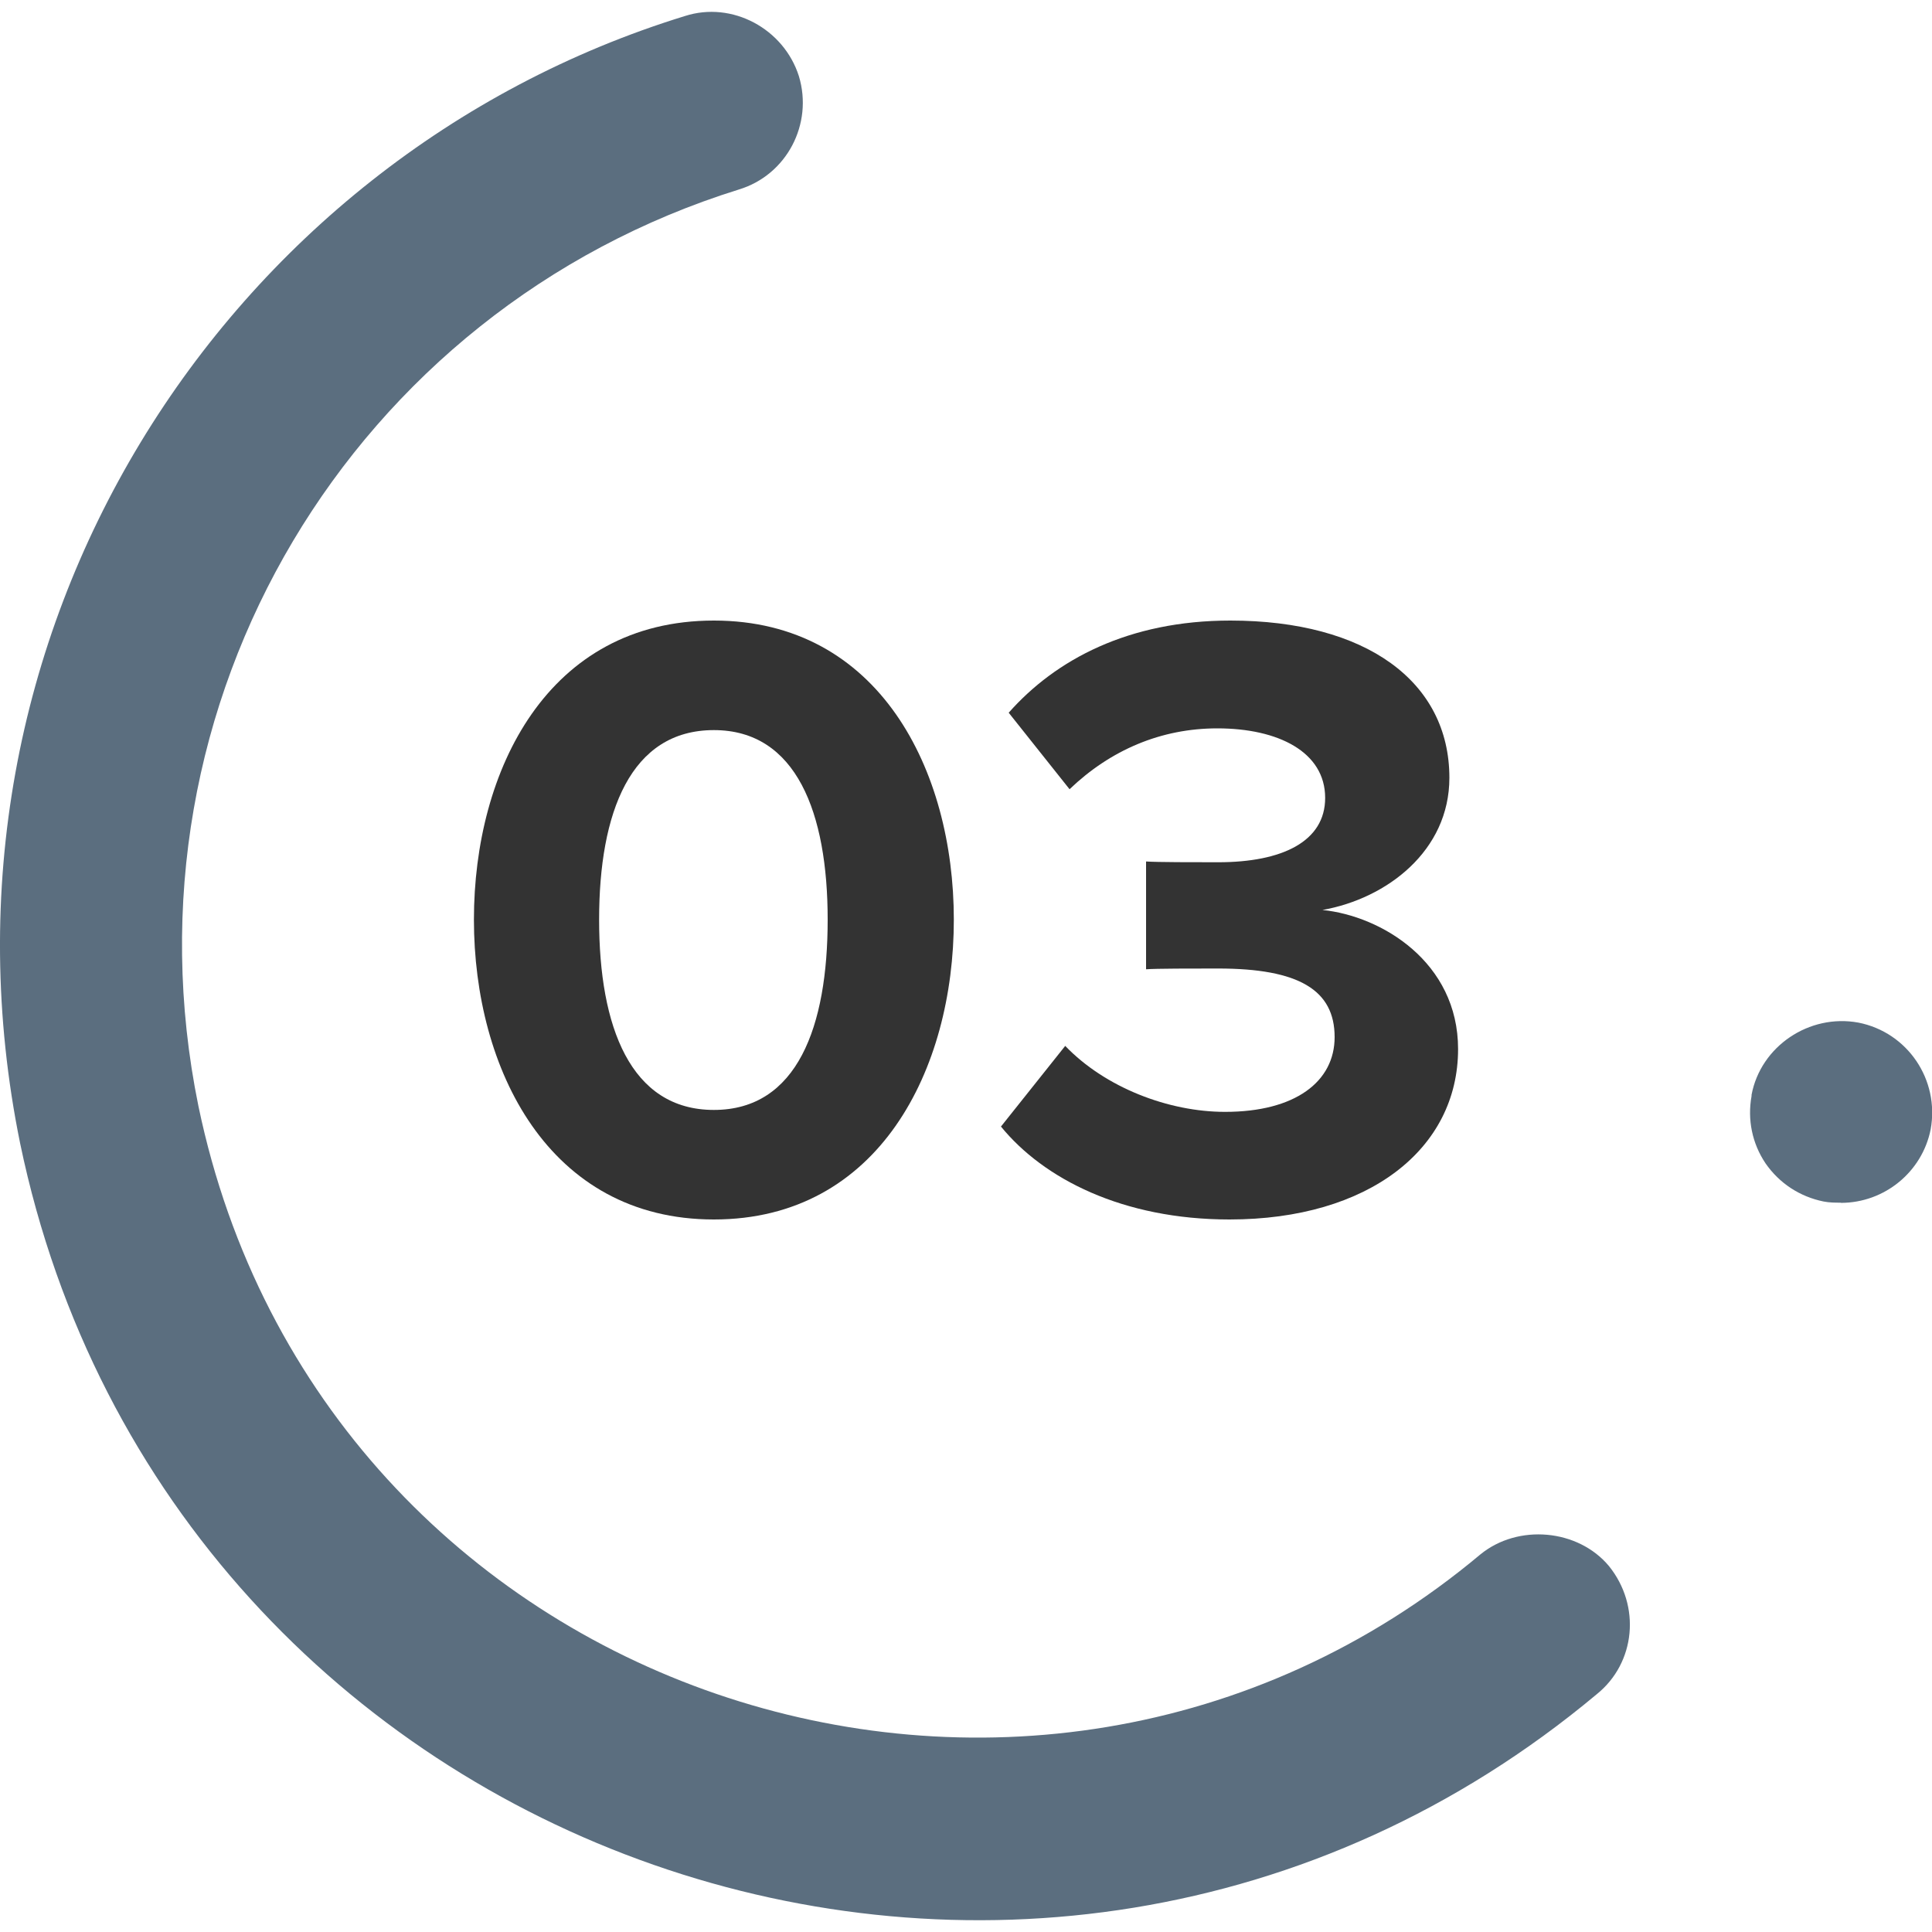
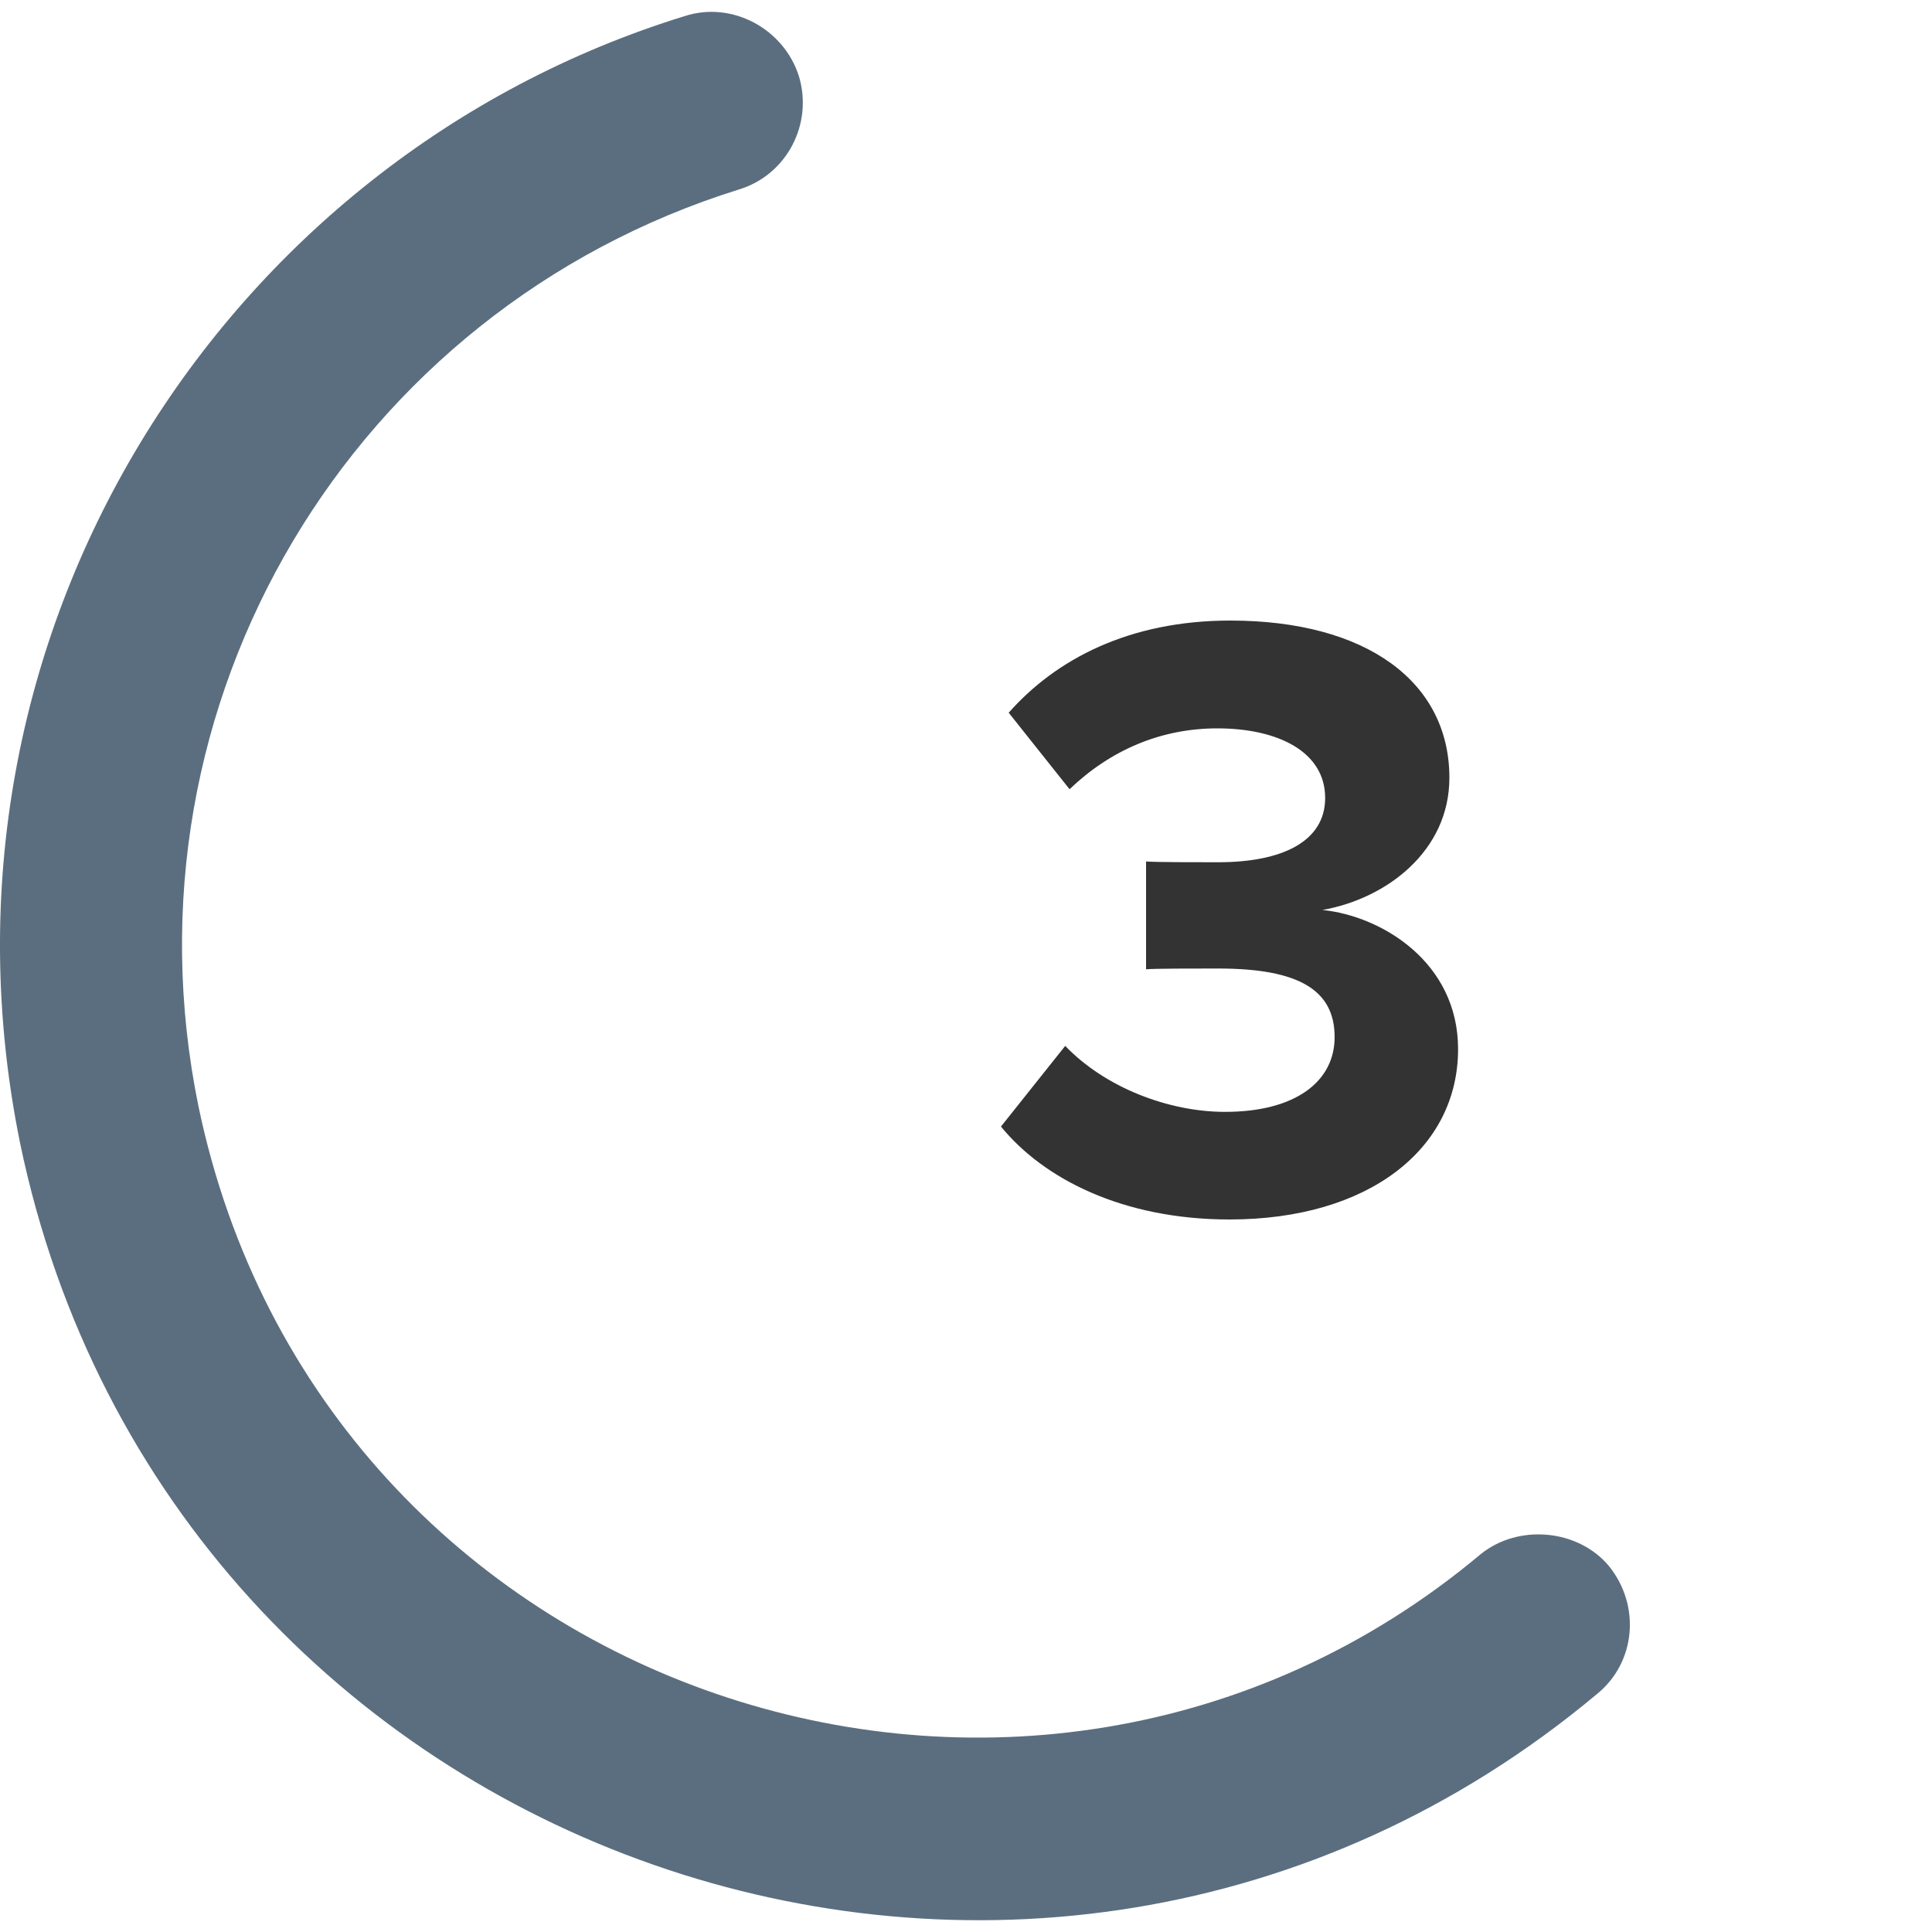
<svg xmlns="http://www.w3.org/2000/svg" id="Layer_1" viewBox="0 0 100 100">
  <defs>
    <style>.cls-1{fill:#333;}.cls-2{fill:#5b6e7f;}</style>
  </defs>
  <path class="cls-2" d="m1.04,59.17C-4.31,32.89,11.54,8.19,35.45.83c2.45-.79,5.12.66,5.9,3.11.75,2.48-.63,5.12-3.11,5.87C18.28,16.03,5.99,36.3,10.27,57.25c6.38,30.65,43,42.75,66.35,23.21,1.95-1.6,5.06-1.32,6.66.6,1.66,2.06,1.38,5.01-.63,6.63C53.52,112.04,8.77,96.39,1.04,59.17Z" />
-   <path class="cls-2" d="m95.27,62.25c-.28,0-.57,0-.88-.06-1.23-.25-2.29-.94-3.01-1.98-.69-1.03-.94-2.26-.72-3.48v-.06c.47-2.51,2.98-4.21,5.53-3.74,2.54.5,4.21,2.95,3.74,5.53-.44,2.2-2.39,3.8-4.65,3.8Z" />
-   <path class="cls-1" d="m36.95,32.12c8.55,0,12.42,7.74,12.42,15.48s-3.87,15.52-12.42,15.52-12.42-7.78-12.42-15.52,3.83-15.48,12.42-15.48Zm0,5.67c-4.32,0-5.94,4.27-5.94,9.81s1.62,9.85,5.94,9.85,5.89-4.32,5.89-9.85-1.62-9.81-5.89-9.81Z" />
  <path class="cls-1" d="m55.13,54.13c2.07,2.16,5.35,3.42,8.28,3.42,3.64,0,5.67-1.57,5.67-3.87,0-2.43-1.84-3.55-6.03-3.55-1.26,0-3.28,0-3.73.04v-5.58c.54.04,2.56.04,3.73.04,3.33,0,5.54-1.08,5.54-3.33,0-2.38-2.43-3.6-5.58-3.6-2.92,0-5.53,1.12-7.65,3.15l-3.15-3.96c2.43-2.75,6.21-4.77,11.47-4.77,7.02,0,11.34,3.15,11.34,8.14,0,3.78-3.24,6.25-6.57,6.84,3.06.31,7.02,2.7,7.02,7.2,0,5.17-4.63,8.82-11.83,8.82-5.53,0-9.63-2.11-11.83-4.81l3.33-4.18Z" />
</svg>